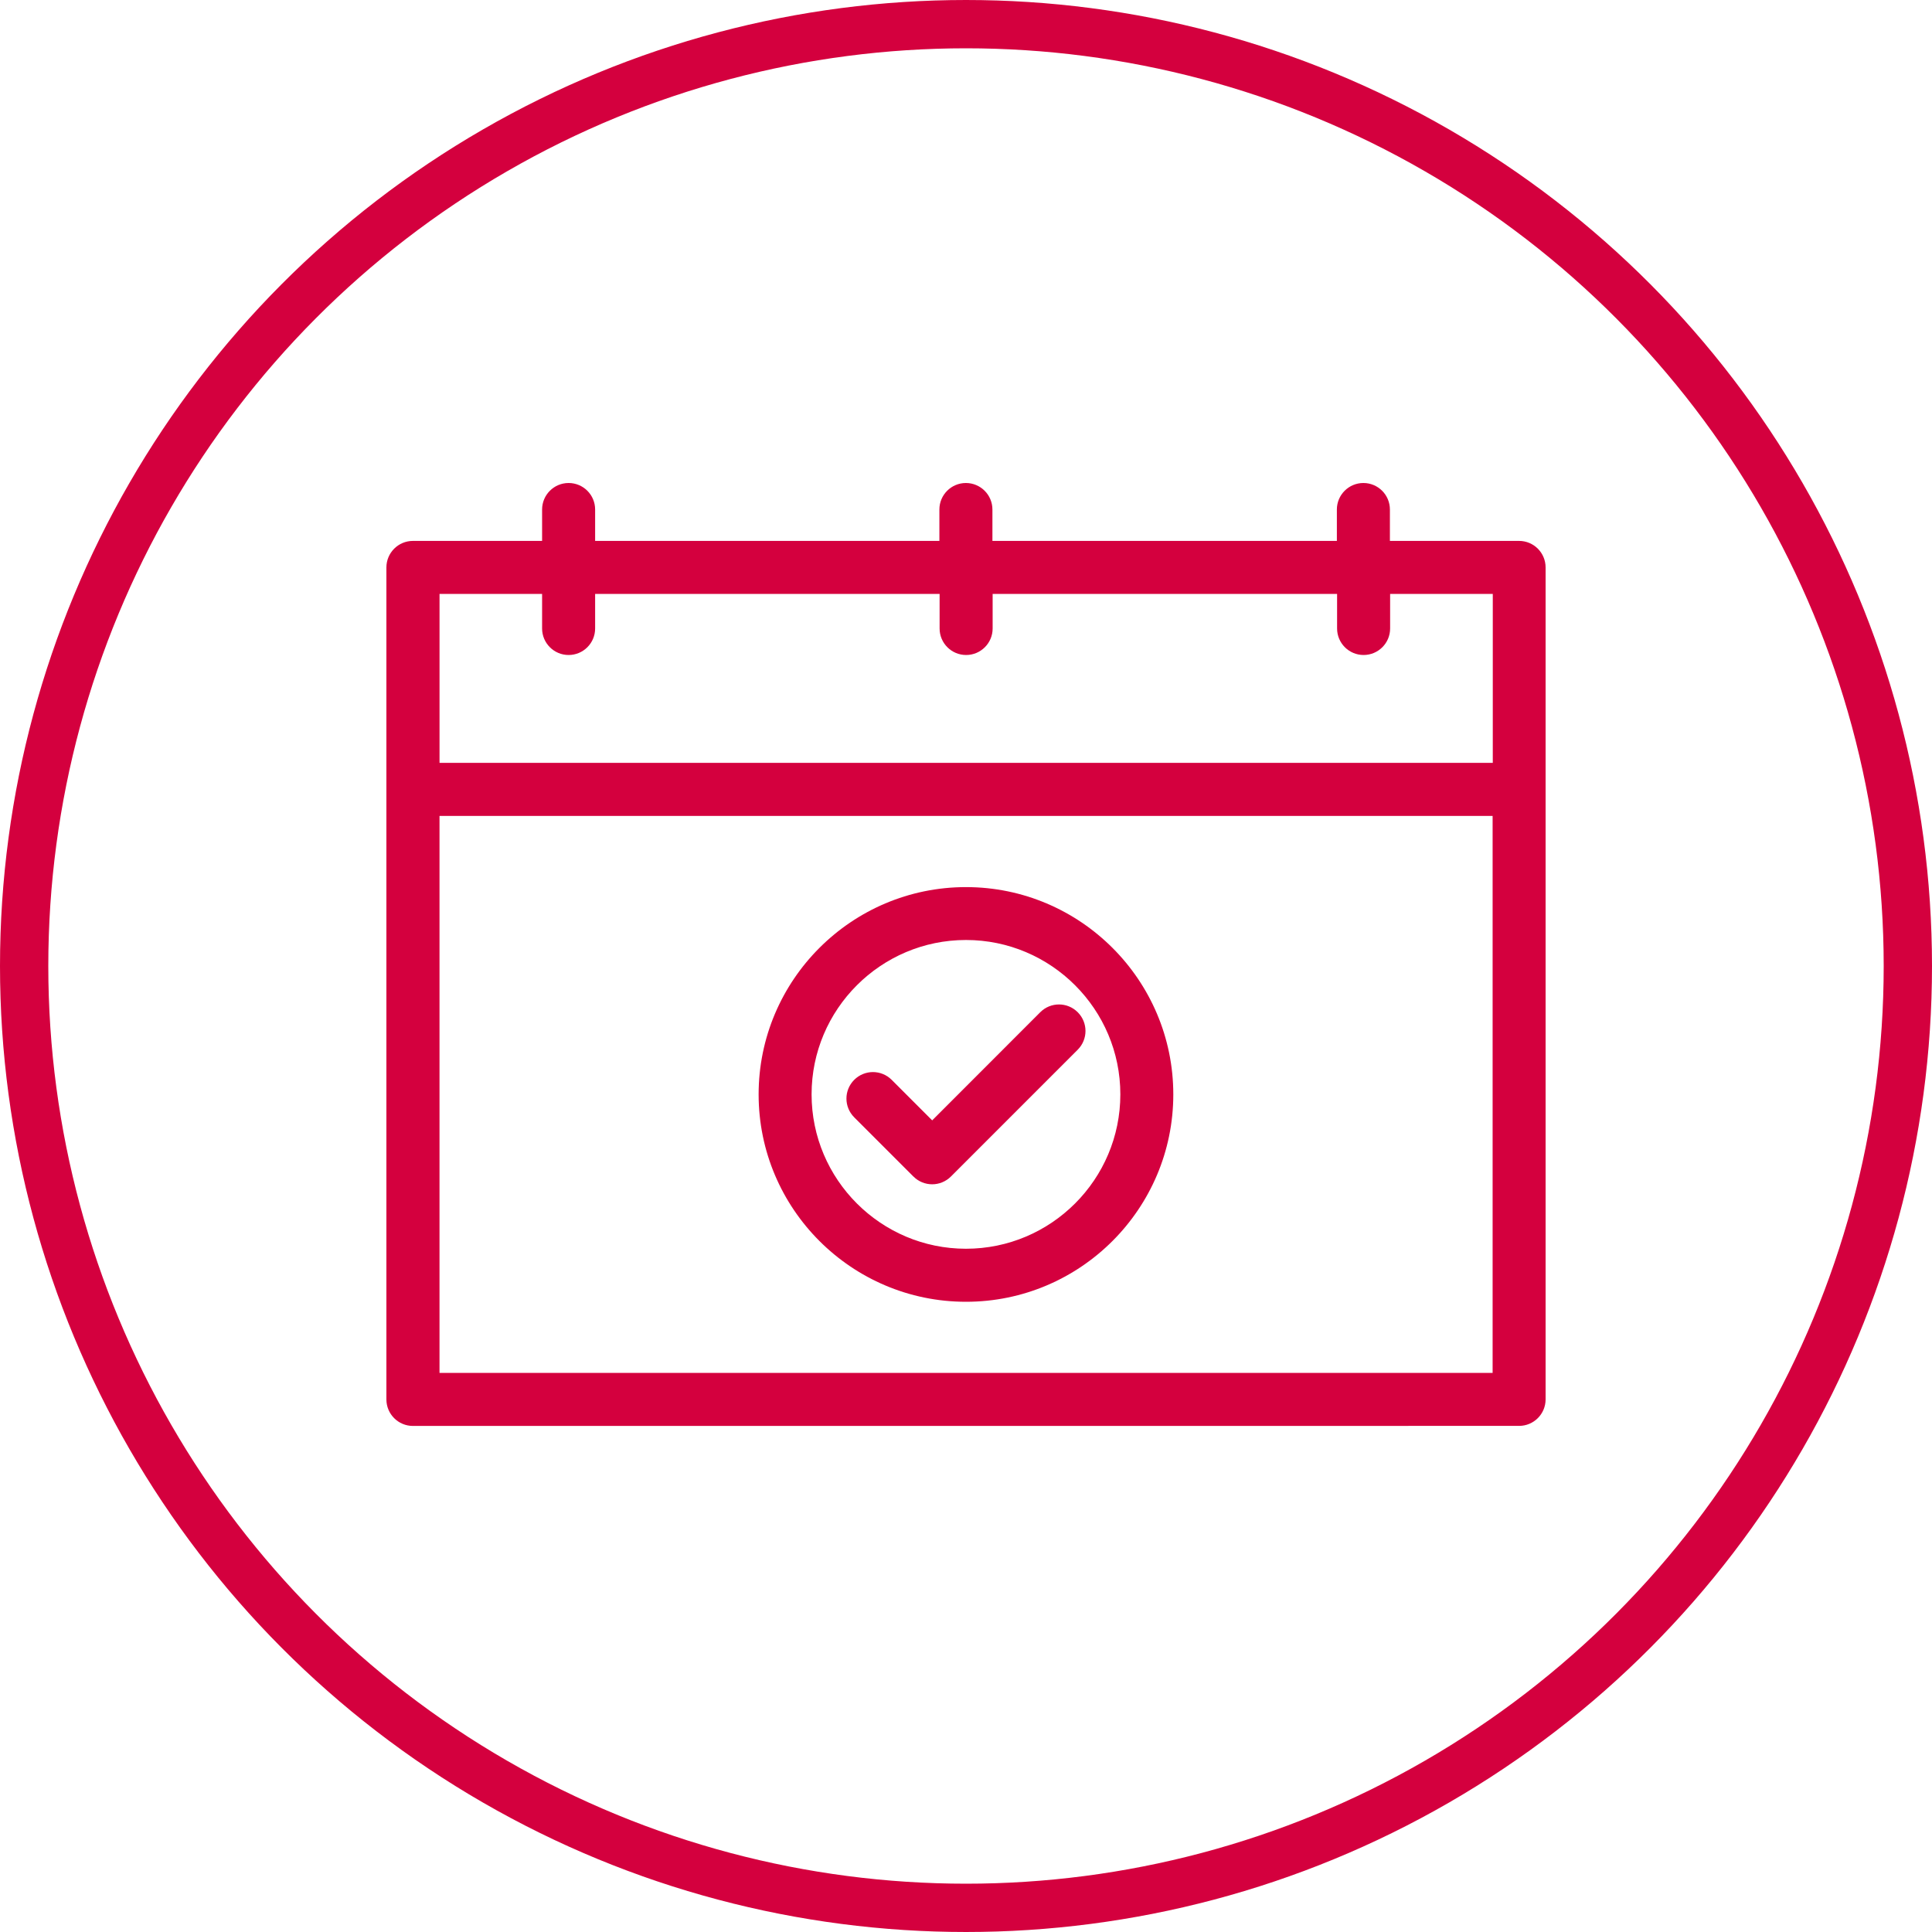
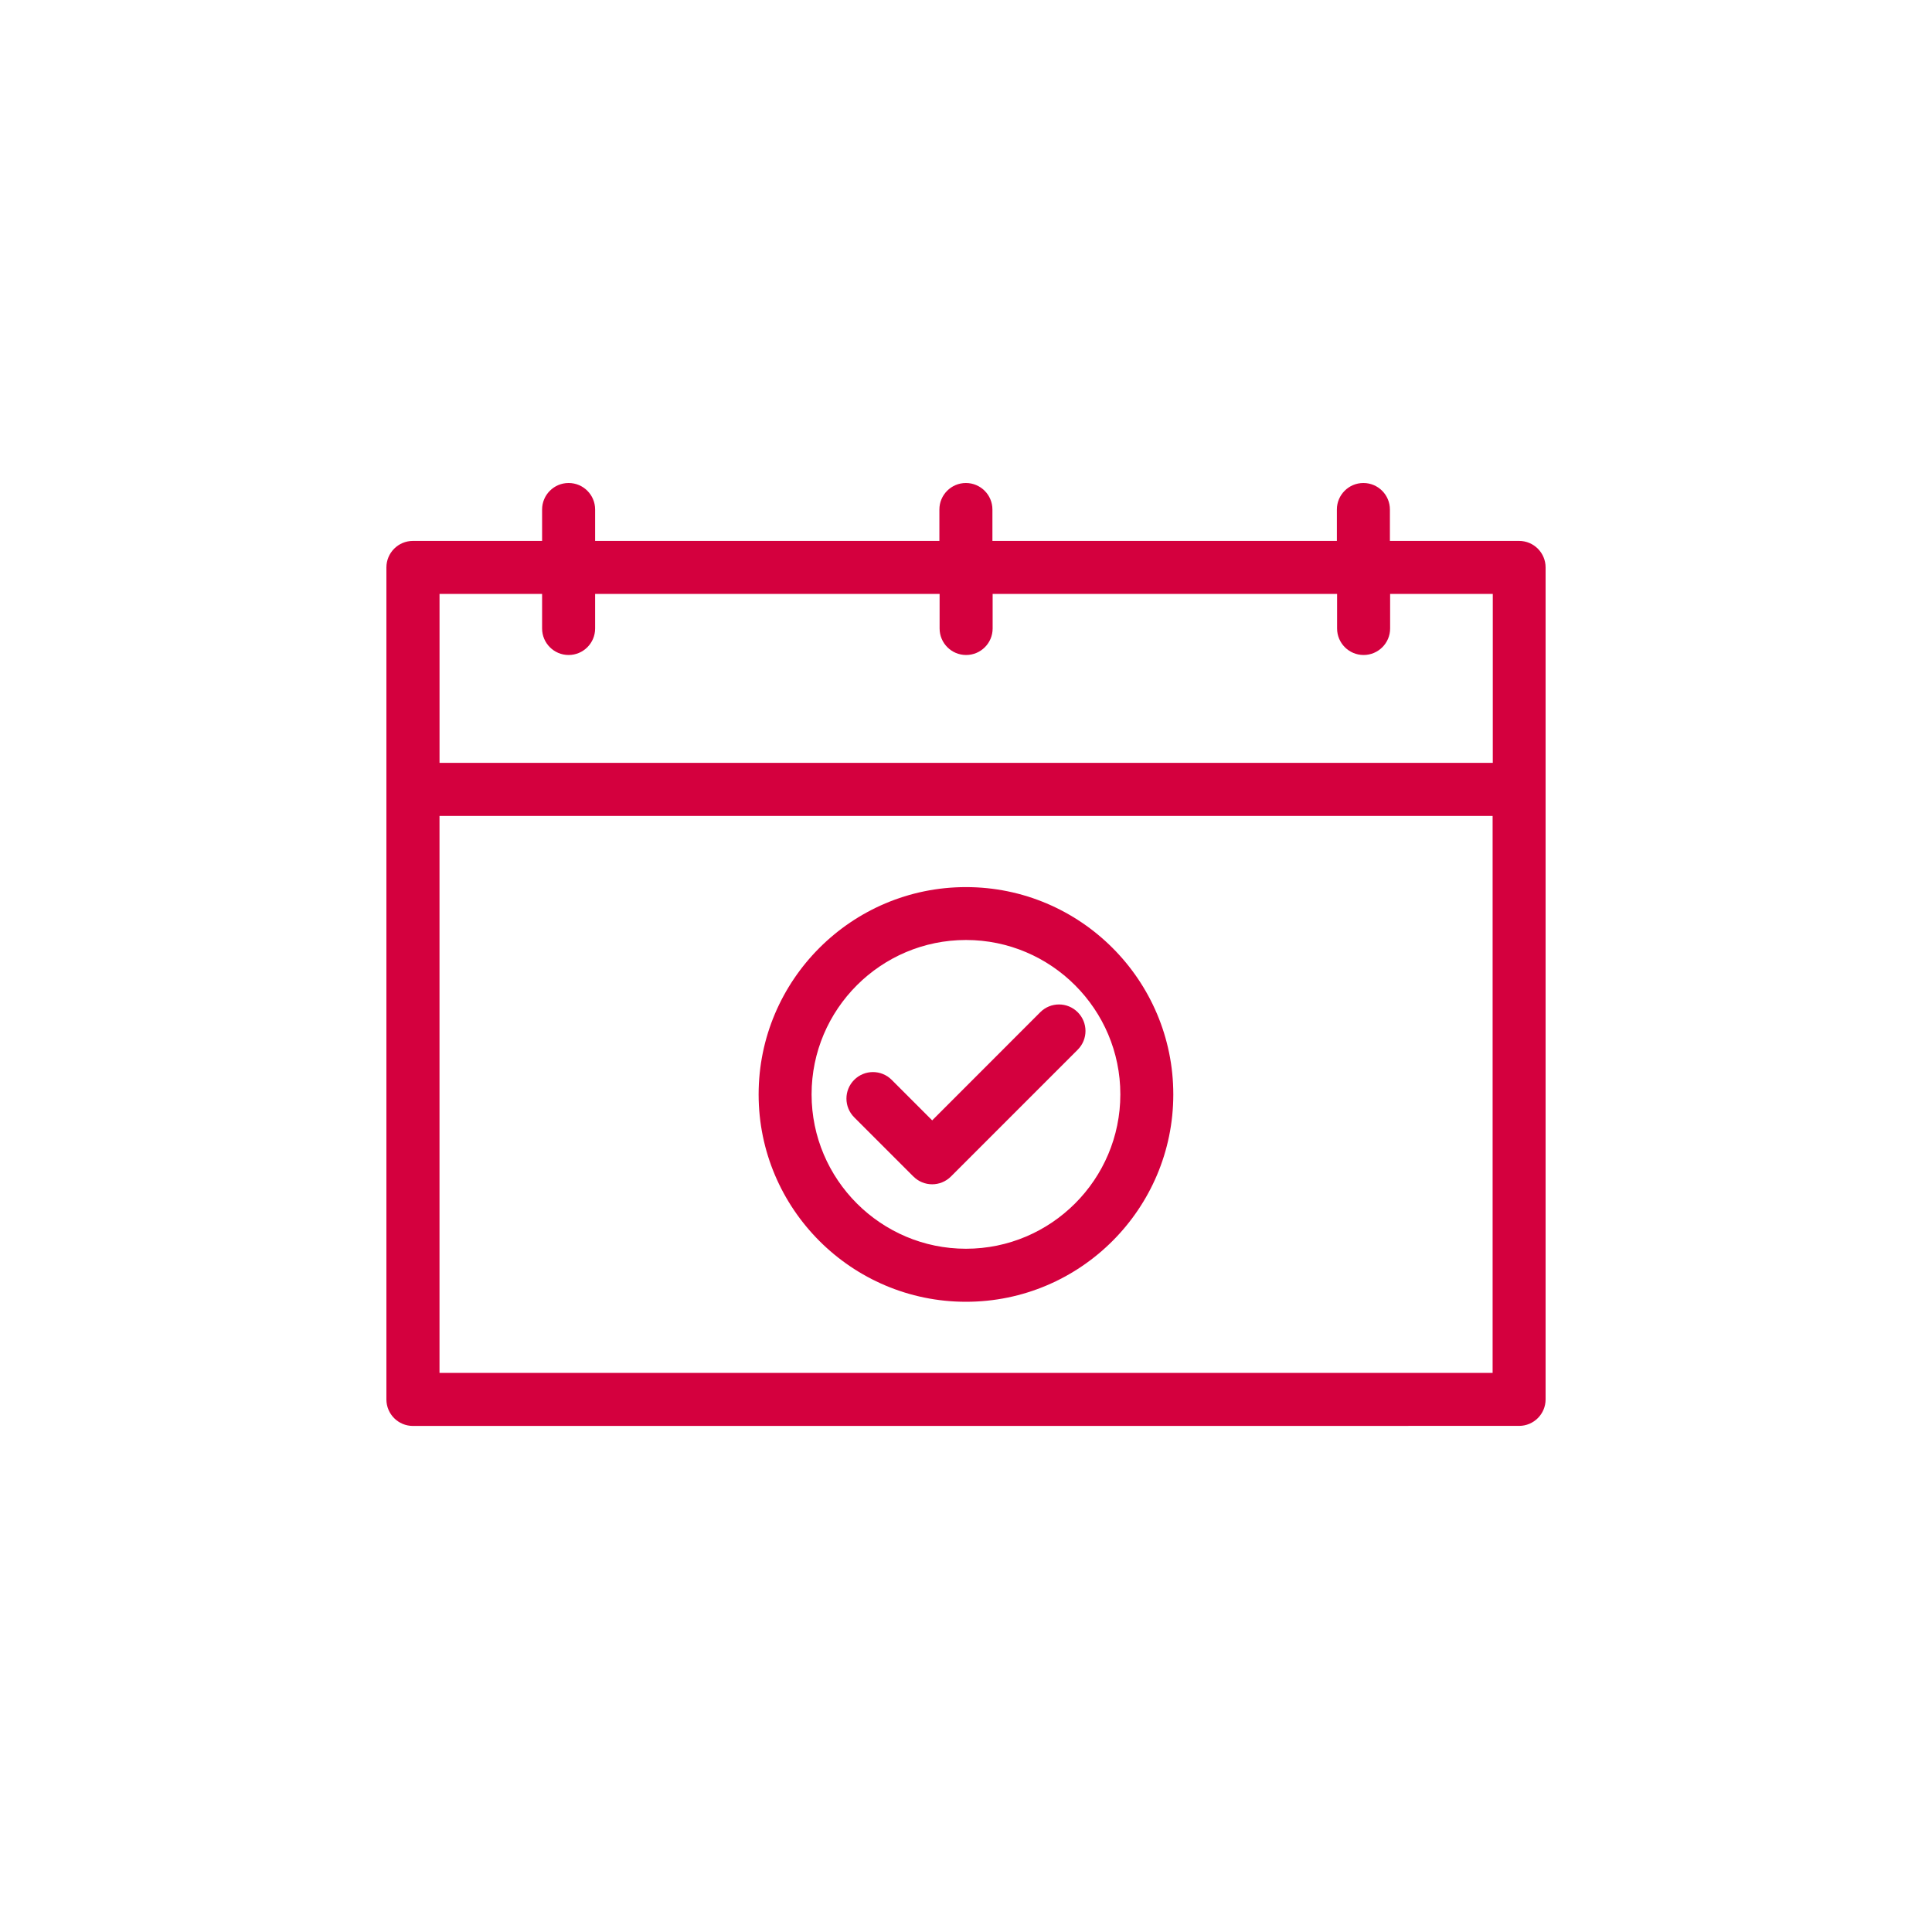
<svg xmlns="http://www.w3.org/2000/svg" width="80" height="80" viewBox="0 0 80 80" fill="none">
-   <circle cx="40" cy="40" r="39" stroke="#D4003E" stroke-width="2" />
  <path d="M62.902 22.398H57.553V21.098C57.553 20.492 57.062 20 56.455 20C55.849 20 55.357 20.492 55.357 21.098V22.398H41.094V21.098C41.094 20.492 40.602 20 39.996 20C39.39 20 38.898 20.492 38.898 21.098V22.398H24.643V21.098C24.643 20.492 24.152 20 23.545 20C22.939 20 22.447 20.492 22.447 21.098V22.398H17.098C16.492 22.398 16 22.89 16 23.497V57.947C16 58.554 16.492 59.045 17.098 59.045L62.902 59.043C63.508 59.043 64 58.551 64 57.945V23.497C64 22.89 63.509 22.398 62.902 22.398ZM18.197 24.592H22.447V26.024C22.447 26.63 22.939 27.122 23.545 27.122C24.152 27.122 24.643 26.63 24.643 26.024V24.592H38.907V26.024C38.907 26.63 39.398 27.122 40.005 27.122C40.611 27.122 41.103 26.63 41.103 26.024V24.592H55.366V26.024C55.366 26.63 55.857 27.122 56.464 27.122C57.07 27.122 57.562 26.63 57.562 26.024V24.592H61.813V31.588H18.2V24.592H18.197ZM61.804 56.849H18.199V33.785H61.806V56.849H61.804ZM37.824 48.719L35.371 46.266C34.942 45.837 34.942 45.143 35.371 44.714C35.8 44.285 36.494 44.285 36.923 44.714L38.6 46.392L43.075 41.914C43.503 41.485 44.197 41.485 44.626 41.914C45.055 42.343 45.055 43.037 44.626 43.466L39.376 48.717C39.163 48.929 38.881 49.039 38.6 49.039C38.319 49.039 38.037 48.932 37.824 48.717V48.719ZM39.999 53.904C44.733 53.904 48.584 50.052 48.584 45.318C48.584 40.584 44.733 36.733 39.999 36.733C35.264 36.733 31.413 40.584 31.413 45.318C31.413 50.053 35.265 53.904 39.999 53.904ZM39.999 38.923C43.523 38.923 46.391 41.791 46.391 45.315C46.391 48.839 43.523 51.708 39.999 51.708C36.475 51.708 33.606 48.839 33.606 45.315C33.606 41.791 36.475 38.923 39.999 38.923Z" fill="#D4003E" />
</svg>